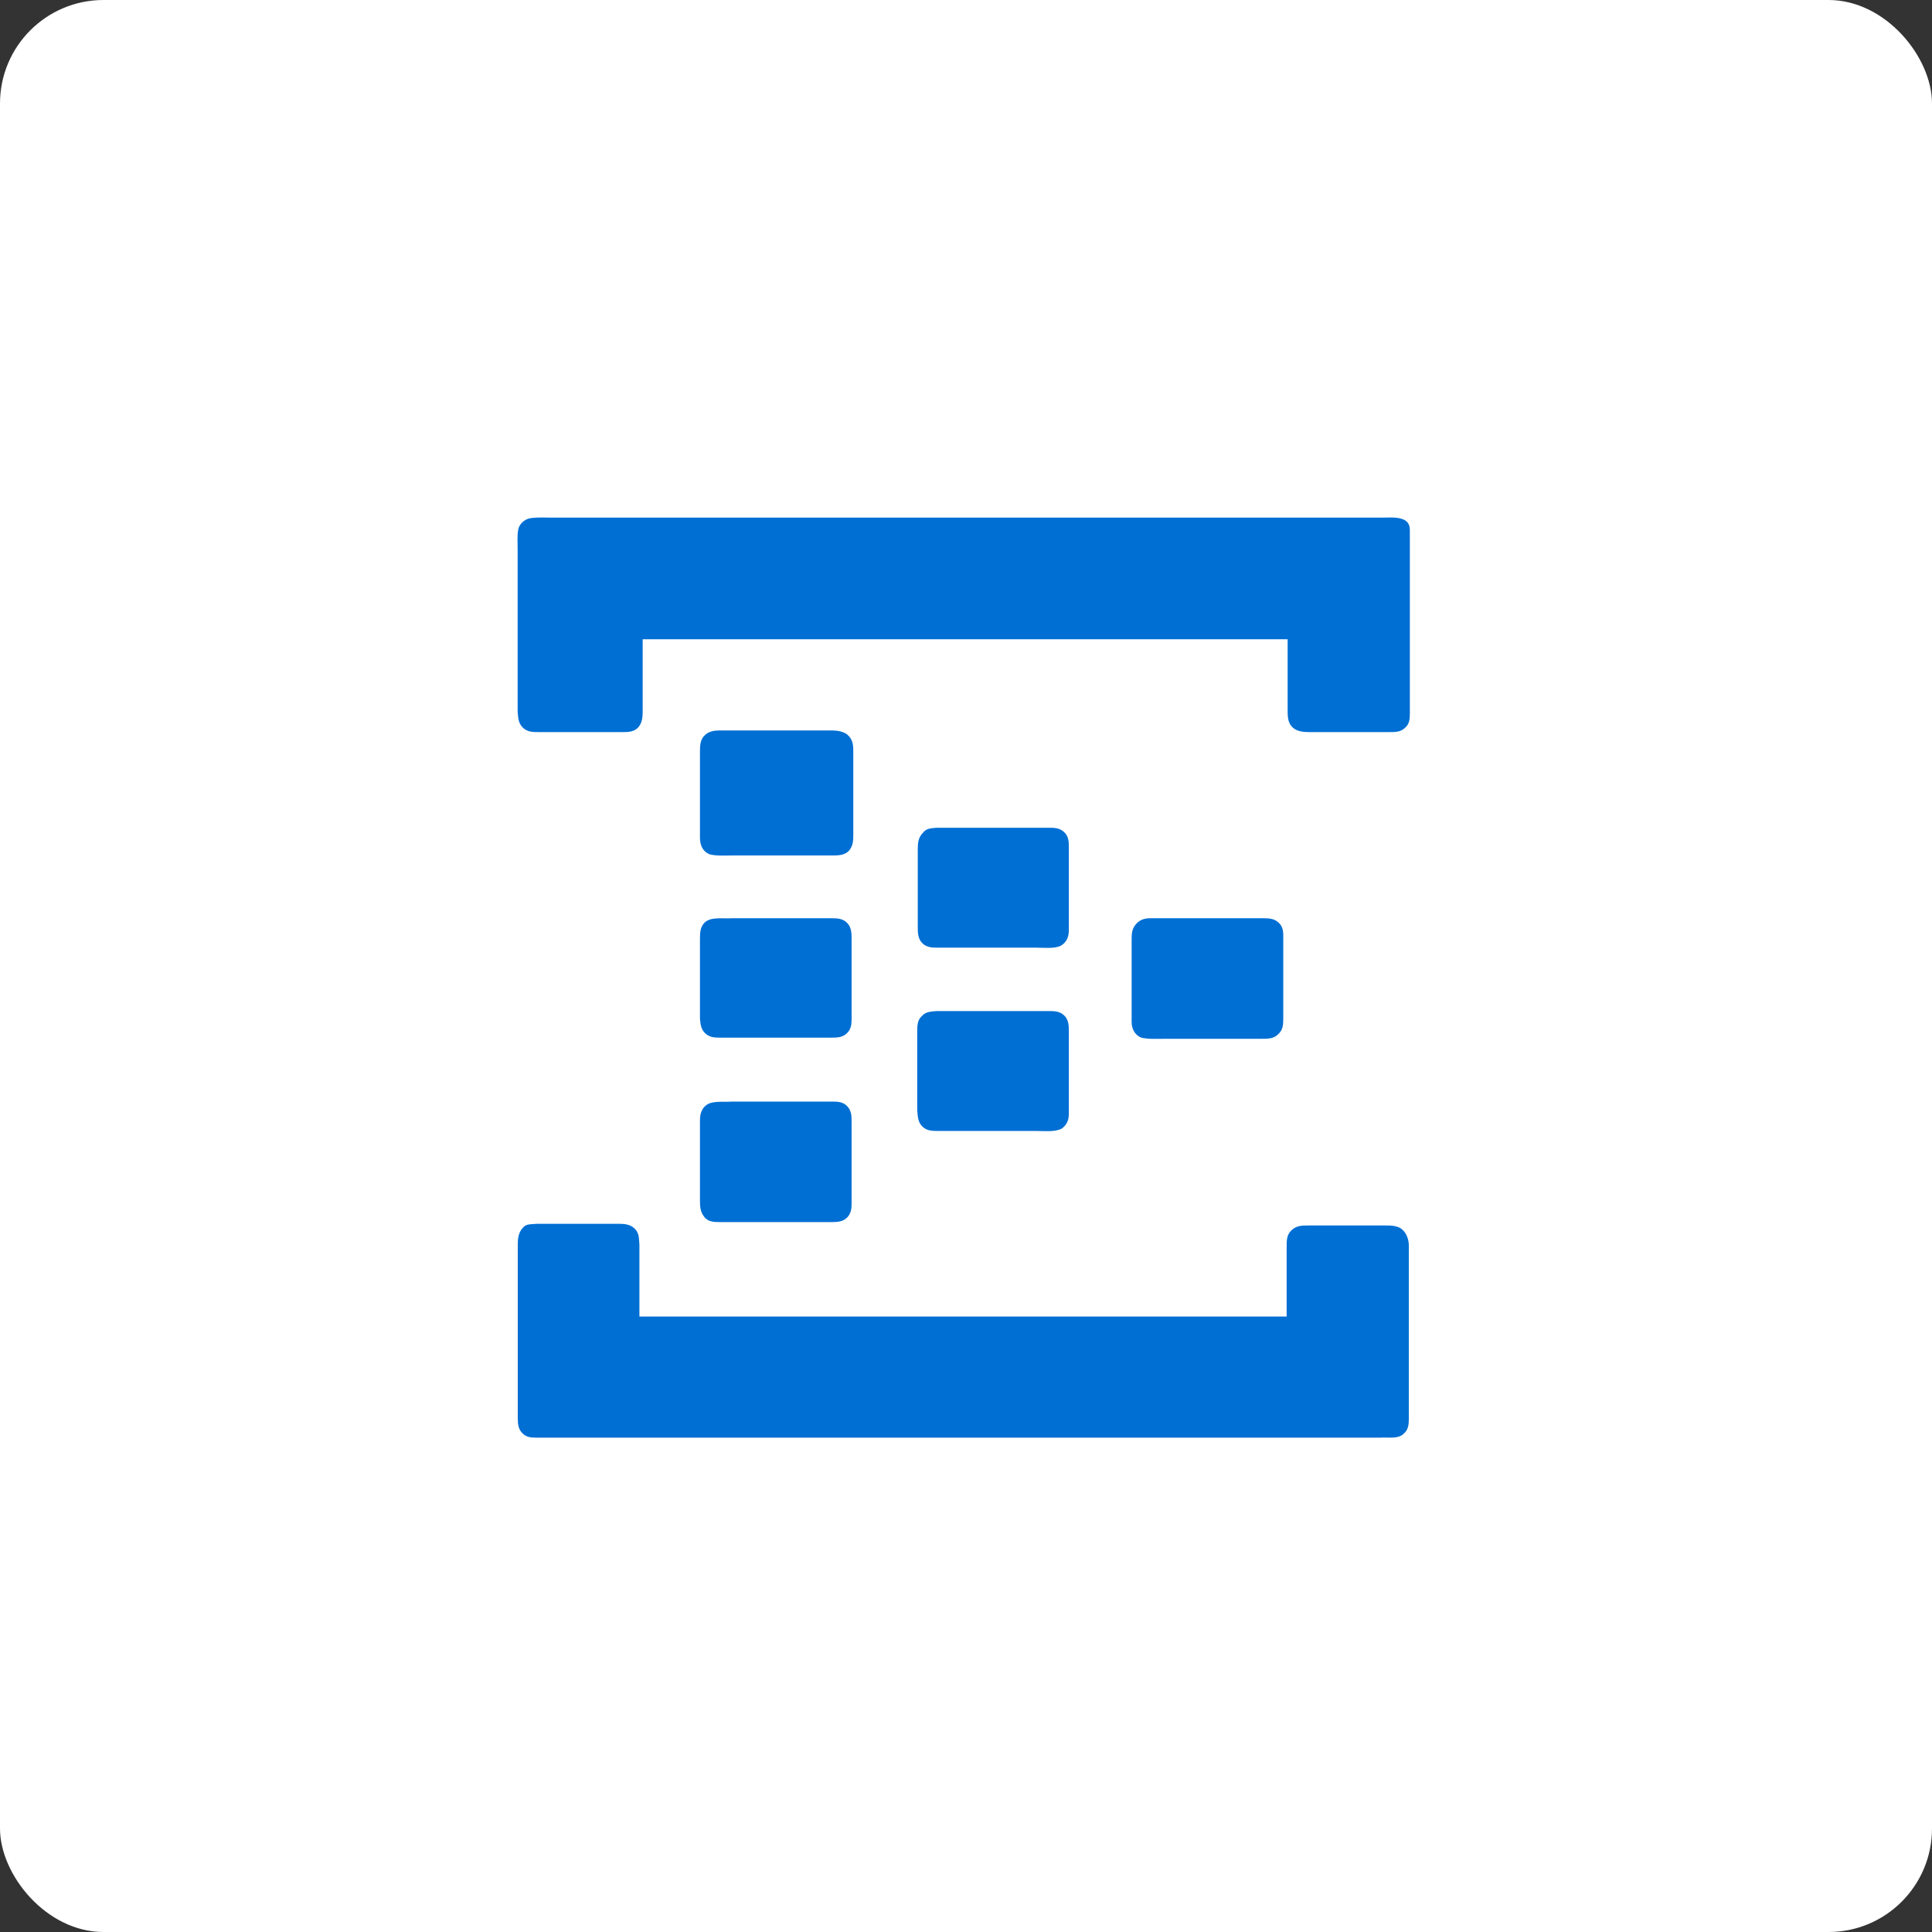
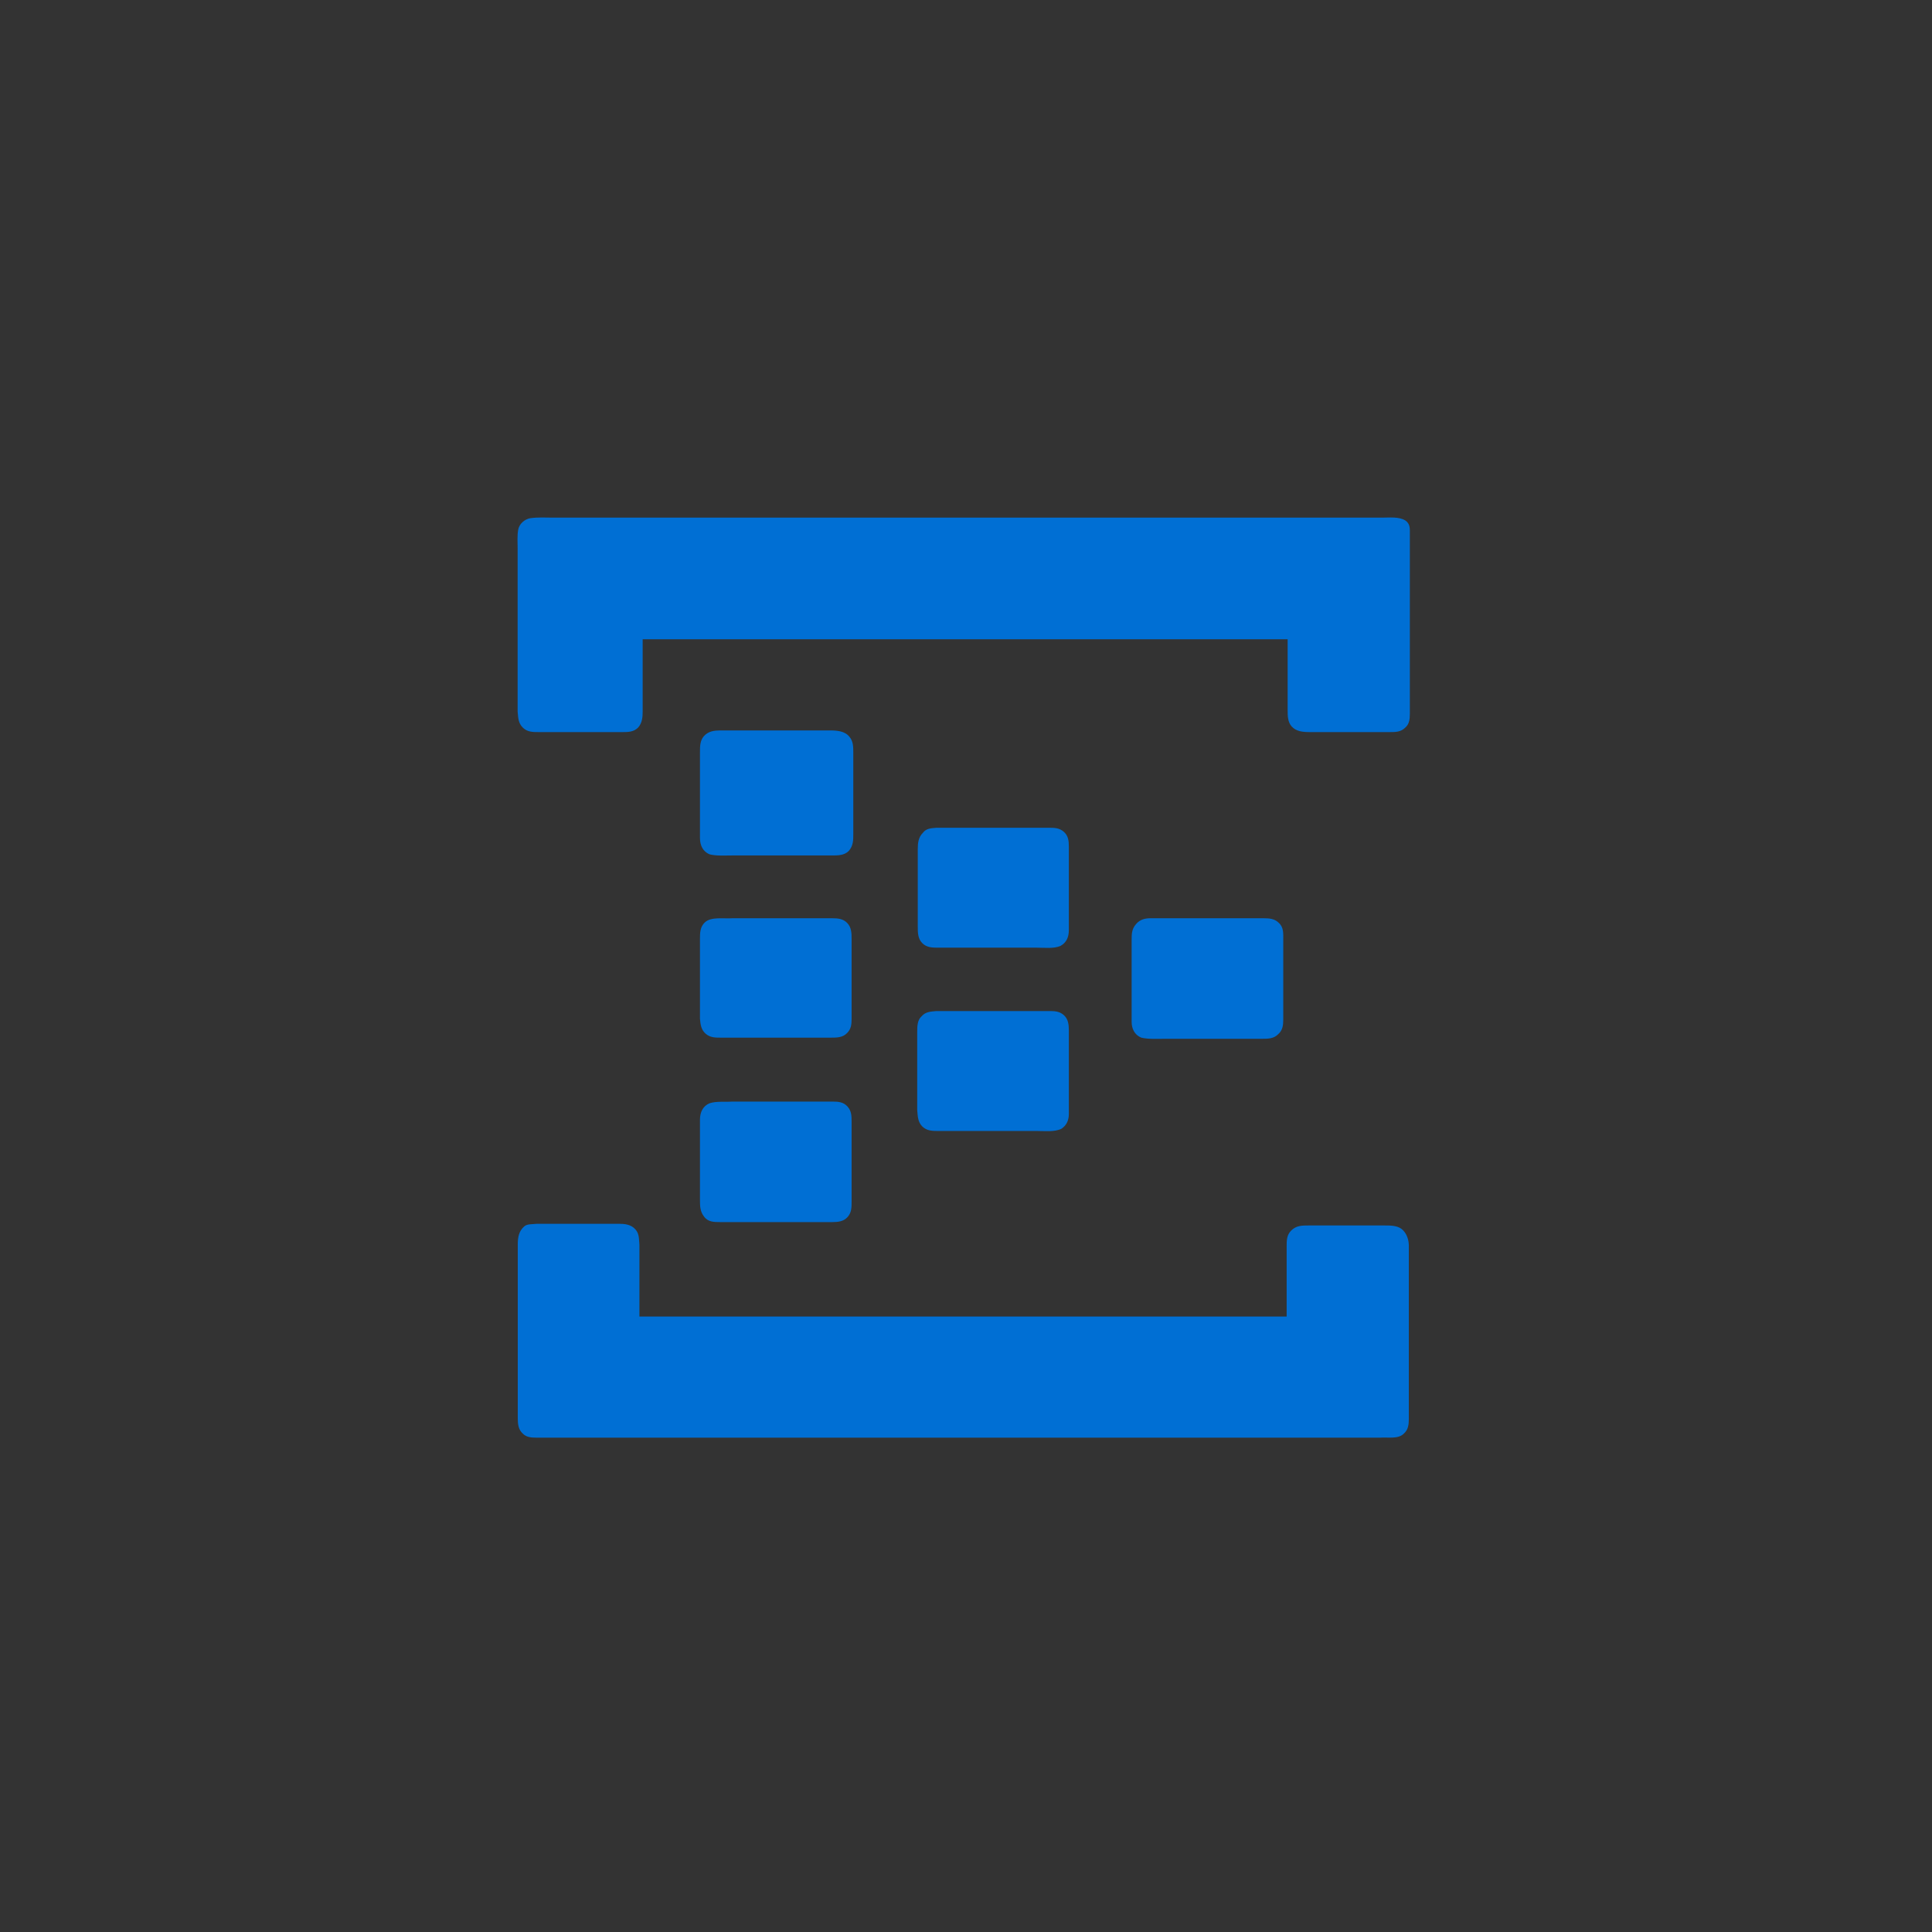
<svg xmlns="http://www.w3.org/2000/svg" width="56" height="56" viewBox="0 0 56 56" fill="none">
  <rect x="0" y="0" width="56" height="56" fill="#333333" stroke="none" />
-   <rect width="56" height="56" rx="3" fill="white" />
  <path d="M16.021 15.004H40.062C40.275 15.004 40.553 14.972 40.734 15.086C40.882 15.185 40.865 15.332 40.865 15.48V20.695C40.865 20.842 40.849 20.99 40.734 21.088C40.603 21.22 40.455 21.22 40.275 21.22H37.962C37.766 21.22 37.569 21.203 37.438 21.055C37.323 20.924 37.323 20.744 37.323 20.58V18.53H18.628V20.629C18.628 20.793 18.612 20.957 18.497 21.088C18.366 21.22 18.202 21.22 18.038 21.22H15.611C15.447 21.22 15.283 21.22 15.152 21.088C15.021 20.957 15.021 20.809 15.004 20.629V15.906C15.004 15.726 14.988 15.529 15.021 15.349C15.053 15.185 15.201 15.053 15.365 15.021C15.595 14.988 15.808 15.004 16.021 15.004Z" fill="#006FD4" />
  <path d="M20.879 21.172H24.06C24.257 21.172 24.487 21.189 24.618 21.352C24.733 21.484 24.733 21.648 24.733 21.812V24.173C24.733 24.354 24.733 24.517 24.602 24.665C24.471 24.796 24.29 24.796 24.11 24.796H21.207C20.994 24.796 20.764 24.813 20.567 24.763C20.371 24.681 20.289 24.501 20.289 24.288V21.812C20.289 21.631 20.289 21.467 20.404 21.336C20.535 21.189 20.715 21.172 20.879 21.172ZM27.143 23.993H30.39C30.554 23.993 30.702 23.993 30.833 24.108C30.964 24.222 30.981 24.37 30.981 24.534V26.961C30.981 27.158 30.915 27.322 30.735 27.42C30.538 27.502 30.276 27.469 30.062 27.469H27.209C27.029 27.469 26.865 27.469 26.733 27.338C26.602 27.207 26.602 27.026 26.602 26.863V24.616C26.602 24.436 26.619 24.271 26.75 24.14C26.848 24.009 26.98 24.009 27.143 23.993ZM21.224 26.616H24.126C24.29 26.616 24.438 26.633 24.552 26.748C24.684 26.879 24.684 27.059 24.684 27.223V29.535C24.684 29.7 24.667 29.831 24.552 29.945C24.421 30.077 24.257 30.077 24.077 30.077H20.895C20.732 30.077 20.584 30.077 20.453 29.962C20.322 29.847 20.305 29.7 20.289 29.535V27.223C20.289 27.043 20.289 26.863 20.436 26.731C20.617 26.567 20.977 26.633 21.224 26.616ZM33.342 26.616H36.638C36.802 26.616 36.95 26.633 37.065 26.748C37.212 26.879 37.196 27.059 37.196 27.24V29.552C37.196 29.716 37.179 29.863 37.048 29.978C36.917 30.11 36.753 30.11 36.573 30.11H33.769C33.539 30.11 33.293 30.126 33.08 30.077C32.883 29.995 32.801 29.814 32.801 29.617V27.256C32.801 27.076 32.801 26.928 32.932 26.781C33.047 26.649 33.195 26.616 33.342 26.616ZM27.143 29.306H30.39C30.554 29.306 30.702 29.306 30.833 29.421C30.964 29.535 30.981 29.7 30.981 29.863V32.291C30.981 32.471 30.915 32.618 30.768 32.717C30.571 32.815 30.292 32.782 30.062 32.782H27.209C27.029 32.782 26.865 32.782 26.733 32.651C26.602 32.52 26.602 32.356 26.586 32.176V29.929C26.586 29.749 26.586 29.568 26.717 29.454C26.832 29.322 26.98 29.322 27.143 29.306ZM21.224 31.93H24.142C24.306 31.93 24.454 31.946 24.569 32.077C24.684 32.209 24.684 32.356 24.684 32.52V34.832C24.684 34.996 24.684 35.144 24.569 35.275C24.454 35.406 24.29 35.423 24.126 35.423H20.879C20.699 35.423 20.518 35.423 20.404 35.259C20.289 35.111 20.289 34.947 20.289 34.767V32.455C20.289 32.241 20.371 32.061 20.567 31.979C20.764 31.913 21.01 31.946 21.224 31.93ZM15.566 35.472H17.927C18.108 35.472 18.288 35.488 18.419 35.636C18.534 35.767 18.518 35.915 18.534 36.079V38.161H37.294V36.128C37.294 35.964 37.294 35.8 37.425 35.669C37.573 35.521 37.737 35.521 37.934 35.521H40.131C40.295 35.521 40.492 35.521 40.623 35.62C40.771 35.734 40.836 35.931 40.836 36.111V41.113C40.836 41.293 40.82 41.441 40.689 41.556C40.525 41.72 40.23 41.654 40.017 41.671H15.533C15.386 41.671 15.254 41.654 15.156 41.556C15.025 41.441 15.008 41.277 15.008 41.113V36.062C15.008 35.865 15.041 35.685 15.189 35.554C15.271 35.472 15.418 35.488 15.566 35.472Z" fill="#006FD4" />
</svg>